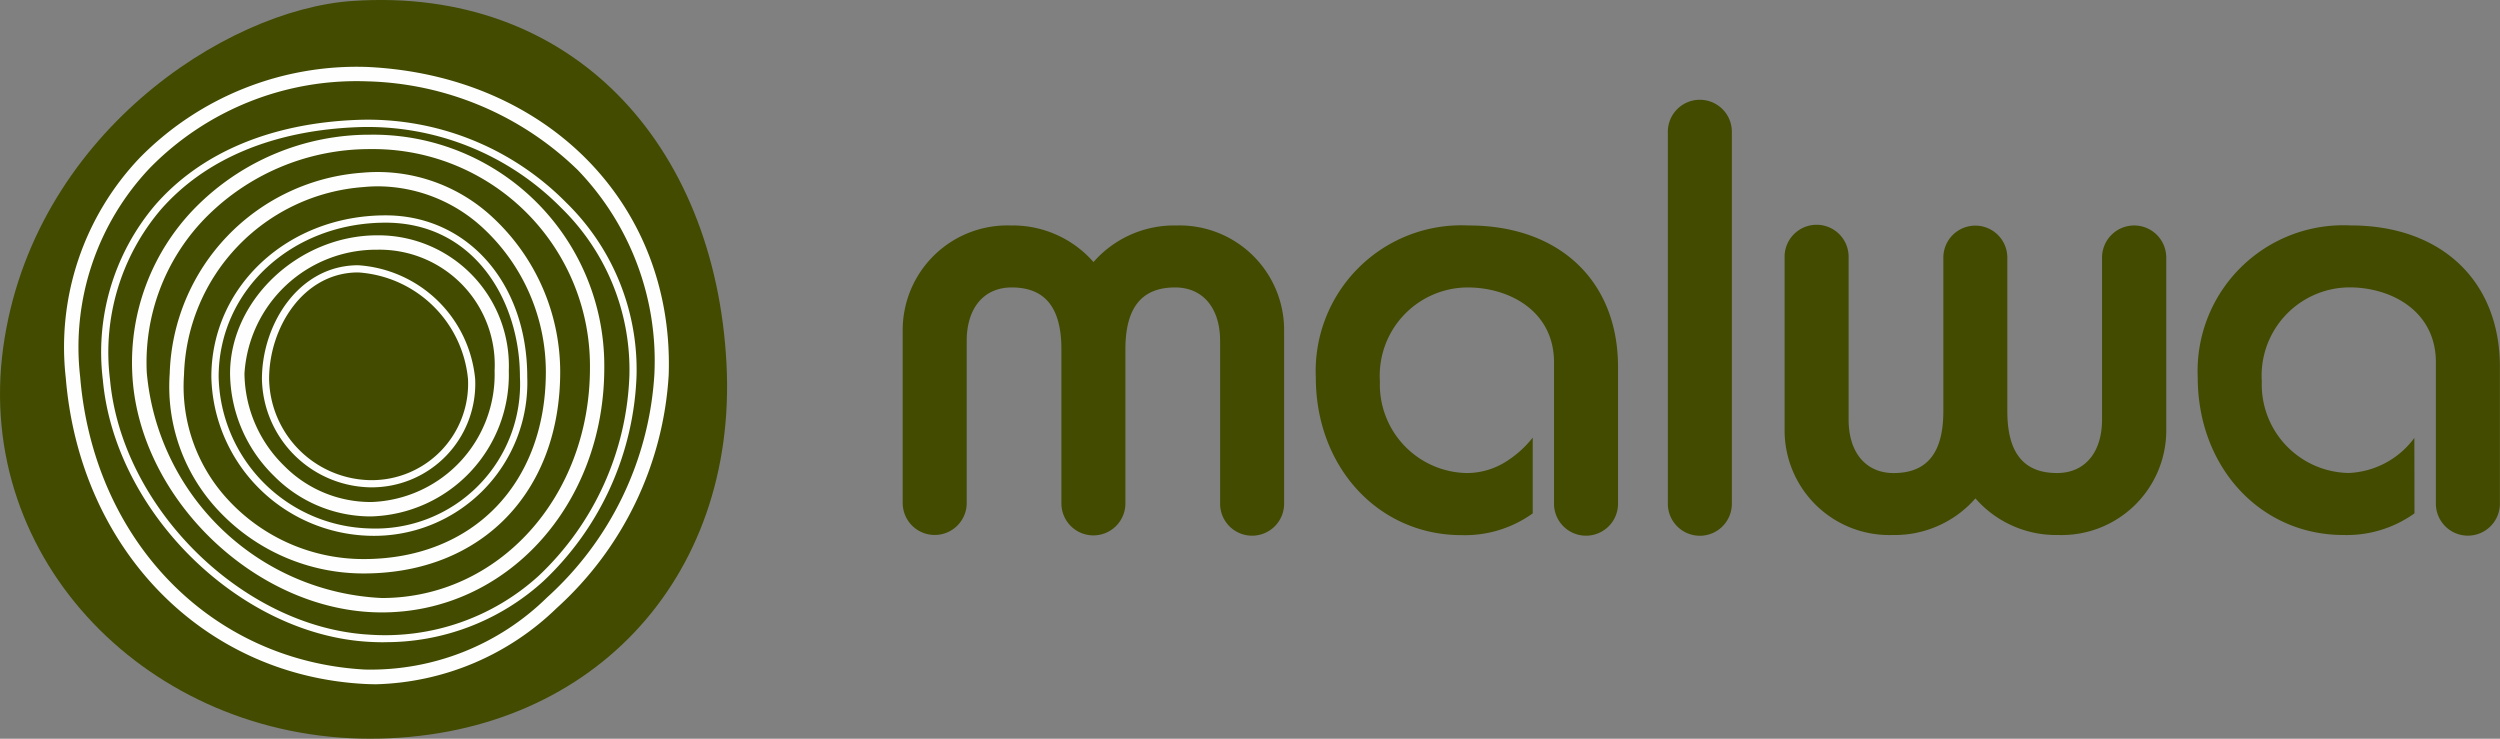
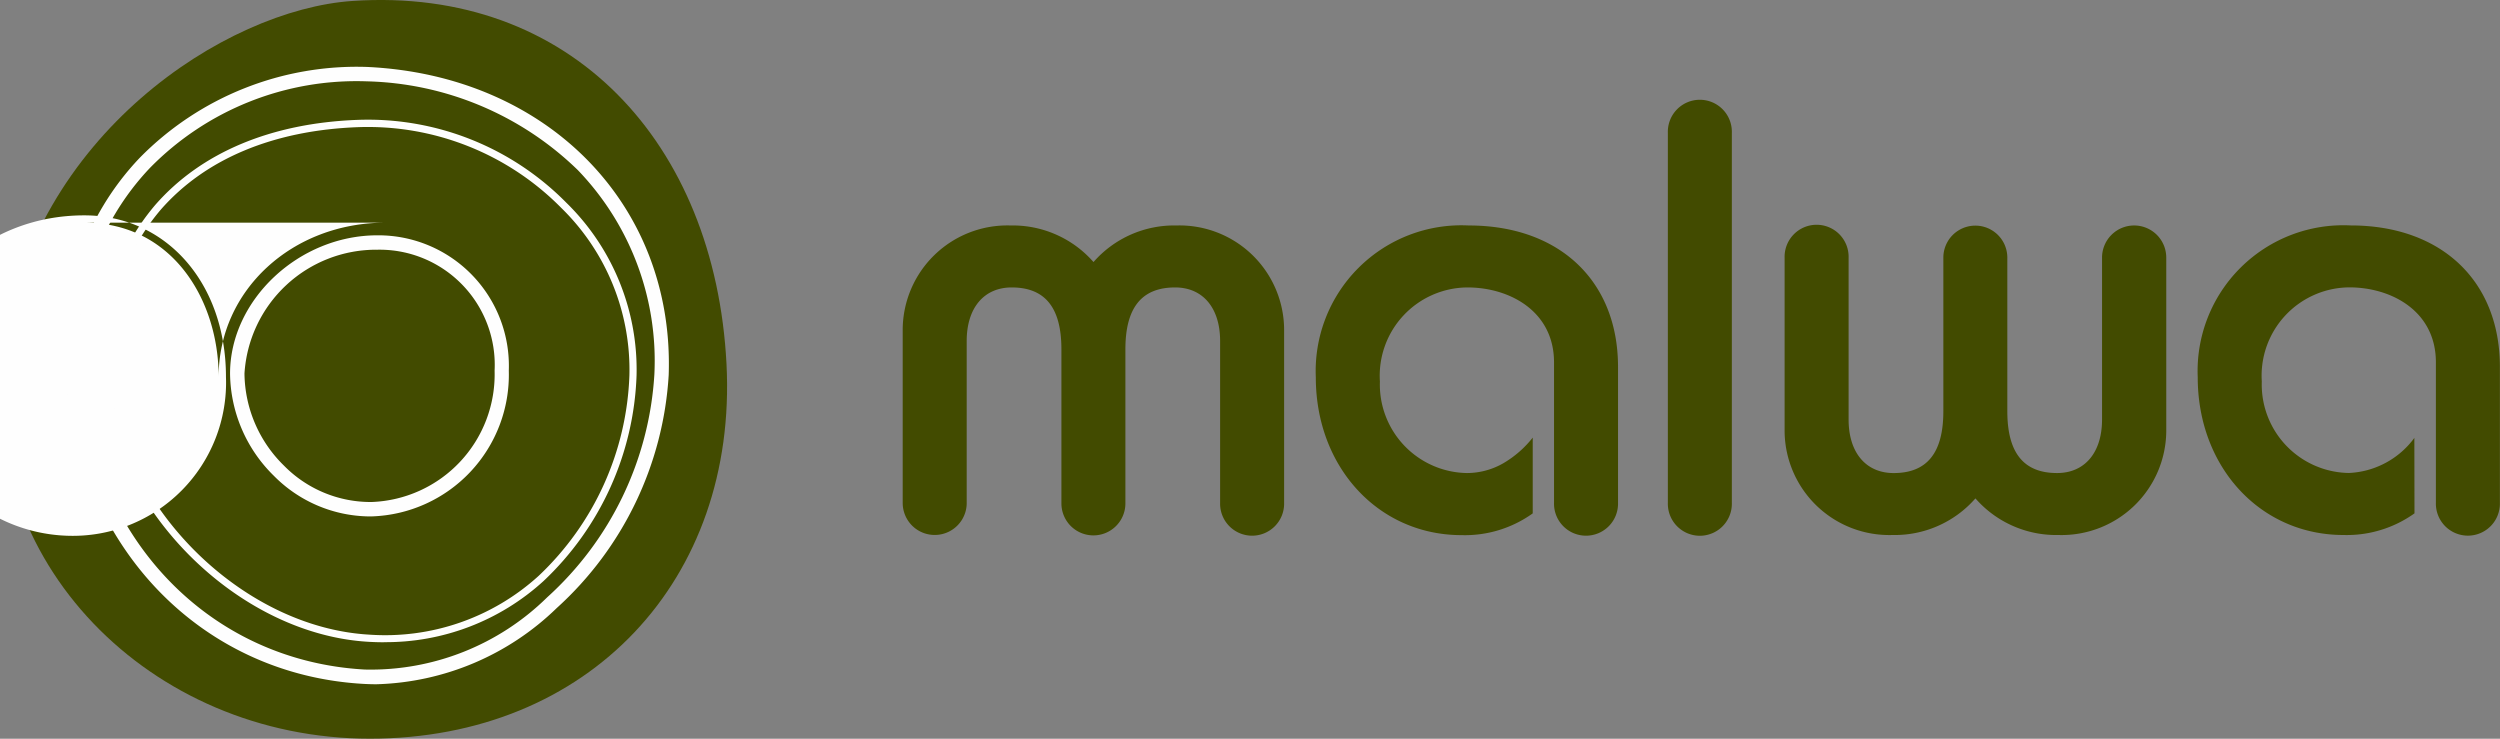
<svg xmlns="http://www.w3.org/2000/svg" id="Layer_1" data-name="Layer 1" width="114.102" height="33.715" viewBox="0 0 114.102 33.715">
  <rect x="0" y="0" width="114.102" height="33.715" fill="#808080" stroke="none" />
  <defs>
    <style>.cls-1{fill:#424b00;}.cls-2{fill:#fefefe;fill-rule:evenodd;}</style>
  </defs>
  <path class="cls-1" d="M16.094.319C10.262.712,1.481,6.491.148,16.127-1.2,25.9,6.88,33.99,16.879,33.99s16.789-7.254,16.279-17.107C32.636,6.817,26.069-.353,16.094.319Z" transform="translate(0 -0.276)" />
  <path class="cls-1" d="M67.034,10.567A6.653,6.653,0,0,0,60.055,17.5c0,4.1,2.86,7.2,6.654,7.2a5.311,5.311,0,0,0,3.246-.993V20.249a4.785,4.785,0,0,1-1.329,1.162,3.343,3.343,0,0,1-1.672.455,4.039,4.039,0,0,1-3.974-4.181,4.029,4.029,0,0,1,4-4.29c1.9,0,3.947,1.07,3.947,3.421v6.051l0,.359a1.461,1.461,0,1,0,2.921,0v-6.2C73.85,13.1,71.174,10.567,67.034,10.567Z" transform="translate(0 -0.276)" />
  <path class="cls-1" d="M53.694,10.567a4.894,4.894,0,0,0-3.786,1.669,4.9,4.9,0,0,0-3.786-1.669A4.777,4.777,0,0,0,41.2,15.294v7.932a1.461,1.461,0,0,0,2.921.059h0l0-.223V15.838c0-1.507.787-2.443,2.053-2.443,1.527,0,2.27.923,2.27,2.823v7.059h0a1.46,1.46,0,0,0,2.92-.051v-.09l0-.069V16.218c0-1.9.742-2.823,2.27-2.823,1.266,0,2.053.936,2.053,2.443v7.388a1.461,1.461,0,1,0,2.921,0v-.134l0-7.8A4.776,4.776,0,0,0,53.694,10.567Z" transform="translate(0 -0.276)" />
  <path class="cls-1" d="M79.043,6.329a1.461,1.461,0,1,0-2.921,0v16.9a1.461,1.461,0,1,0,2.921,0V6.506h0Z" transform="translate(0 -0.276)" />
  <path class="cls-1" d="M107.286,10.565a6.654,6.654,0,0,0-6.98,6.929c0,4.105,2.861,7.2,6.655,7.2a5.316,5.316,0,0,0,3.238-.988l-.006-3.443a3.923,3.923,0,0,1-2.989,1.6,4.038,4.038,0,0,1-3.974-4.181,4.03,4.03,0,0,1,4-4.29c1.9,0,3.946,1.071,3.946,3.421v6.052l0,.359a1.461,1.461,0,1,0,2.921,0v-6.2C114.1,13.1,111.426,10.565,107.286,10.565Z" transform="translate(0 -0.276)" />
  <path class="cls-1" d="M97.4,10.567a1.466,1.466,0,0,0-1.461,1.467v.3l0,.107v6.983c0,1.506-.786,2.442-2.053,2.442-1.527,0-2.27-.923-2.27-2.823V12.034a1.46,1.46,0,1,0-2.92,0l0,.161v6.849c0,1.9-.742,2.823-2.269,2.823-1.267,0-2.055-.936-2.055-2.442V12.034a1.461,1.461,0,1,0-2.921,0l0,7.931a4.778,4.778,0,0,0,4.923,4.729,4.894,4.894,0,0,0,3.786-1.671,4.894,4.894,0,0,0,3.786,1.671,4.778,4.778,0,0,0,4.924-4.729V12.034A1.465,1.465,0,0,0,97.4,10.567Z" transform="translate(0 -0.276)" />
-   <path id="Fill-4" class="cls-2" d="M16.349,12.71c-2.512,0-4.067,2.525-4.067,4.865a4.705,4.705,0,0,0,4.557,4.614,4.4,4.4,0,0,0,4.521-4.613,5.391,5.391,0,0,0-5.011-4.866m.49,9.807a5.042,5.042,0,0,1-4.884-4.942c0-2.5,1.68-5.193,4.394-5.193a5.745,5.745,0,0,1,5.338,5.191,4.726,4.726,0,0,1-4.848,4.944" transform="translate(0 -0.276)" />
  <path id="Fill-6" class="cls-2" d="M17.226,11.673a6.025,6.025,0,0,0-6.068,5.652,5.965,5.965,0,0,0,1.8,4.2,5.547,5.547,0,0,0,4,1.663,5.829,5.829,0,0,0,5.616-5.994,5.259,5.259,0,0,0-5.35-5.521m-.353,12.173A6.209,6.209,0,0,1,12.5,21.993a6.627,6.627,0,0,1-2-4.668c0-3.361,3.141-6.309,6.722-6.309a5.959,5.959,0,0,1,6,6.178,6.468,6.468,0,0,1-6.259,6.651h-.1" transform="translate(0 -0.276)" />
-   <path id="Fill-8" class="cls-2" d="M17.6,10.439c-4.273,0-7.621,3.091-7.621,7.037a7.078,7.078,0,0,0,6.876,6.918,6.6,6.6,0,0,0,6.875-6.918c0-3.5-2.105-7.037-6.13-7.037m-.745,14.29a7.42,7.42,0,0,1-7.209-7.253c0-4.134,3.494-7.371,7.954-7.371,3.745,0,6.464,3.1,6.464,7.371a6.994,6.994,0,0,1-7.209,7.253" transform="translate(0 -0.276)" />
-   <path id="Fill-10" class="cls-2" d="M17.27,8.78q-.33,0-.661.032a8.842,8.842,0,0,0-8.21,8.56,7.594,7.594,0,0,0,2.045,5.751A8.41,8.41,0,0,0,16.6,25.792c4.971,0,8.312-3.435,8.313-8.548a8.963,8.963,0,0,0-2.843-6.538,7.1,7.1,0,0,0-4.8-1.926M16.6,26.449a9.072,9.072,0,0,1-6.636-2.878,8.25,8.25,0,0,1-2.218-6.245,9.473,9.473,0,0,1,8.8-9.168,7.686,7.686,0,0,1,5.965,2.062,9.631,9.631,0,0,1,3.057,7.024c0,5.506-3.605,9.205-8.967,9.205" transform="translate(0 -0.276)" />
-   <path id="Fill-12" class="cls-2" d="M16.9,7.081A10.514,10.514,0,0,0,9.3,10.3,9.431,9.431,0,0,0,6.7,17.289,11.3,11.3,0,0,0,17.426,27.57c5.327,0,9.5-4.615,9.5-10.507A9.9,9.9,0,0,0,16.9,7.081m.522,21.146c-5.695,0-11.122-5.2-11.385-10.907A10.085,10.085,0,0,1,8.828,9.842,11.17,11.17,0,0,1,16.9,6.424,10.544,10.544,0,0,1,27.58,17.063c0,6.261-4.46,11.164-10.154,11.164" transform="translate(0 -0.276)" />
+   <path id="Fill-8" class="cls-2" d="M17.6,10.439c-4.273,0-7.621,3.091-7.621,7.037c0-3.5-2.105-7.037-6.13-7.037m-.745,14.29a7.42,7.42,0,0,1-7.209-7.253c0-4.134,3.494-7.371,7.954-7.371,3.745,0,6.464,3.1,6.464,7.371a6.994,6.994,0,0,1-7.209,7.253" transform="translate(0 -0.276)" />
  <path id="Fill-14" class="cls-2" d="M16.83,29.24a10.414,10.414,0,0,0,7.753-2.68A13.214,13.214,0,0,0,28.727,17.4a10.322,10.322,0,0,0-3.112-7.637,12.4,12.4,0,0,0-9.28-3.683c-3.859.145-6.971,1.447-9,3.768A10.051,10.051,0,0,0,5.021,17.6C5.559,23.462,11.078,28.9,16.83,29.24m.687.349q-.351,0-.706-.021c-5.9-.345-11.563-5.926-12.116-11.942a10.378,10.378,0,0,1,2.394-8c2.09-2.39,5.283-3.731,9.233-3.879a12.716,12.716,0,0,1,9.525,3.78,10.652,10.652,0,0,1,3.206,7.884,13.541,13.541,0,0,1-4.252,9.39,10.677,10.677,0,0,1-7.284,2.784" transform="translate(0 -0.276)" />
  <path id="Fill-16" class="cls-2" d="M16.663,30.835a11.484,11.484,0,0,0,8.308-3.294,14.925,14.925,0,0,0,4.895-10.175A12.549,12.549,0,0,0,26.373,8.04a14.307,14.307,0,0,0-9.636-4.052A13.209,13.209,0,0,0,6.854,7.929a11.882,11.882,0,0,0-3.195,9.549c.62,7.479,5.968,12.972,13,13.357m.515.671c-.184,0-.367-.006-.55-.015-7.372-.4-12.973-6.143-13.621-13.958A12.524,12.524,0,0,1,6.384,7.472a13.884,13.884,0,0,1,10.384-4.14C25,3.724,30.782,9.636,30.52,17.388a15.593,15.593,0,0,1-5.107,10.637,12.285,12.285,0,0,1-8.235,3.481" transform="translate(0 -0.276)" />
</svg>